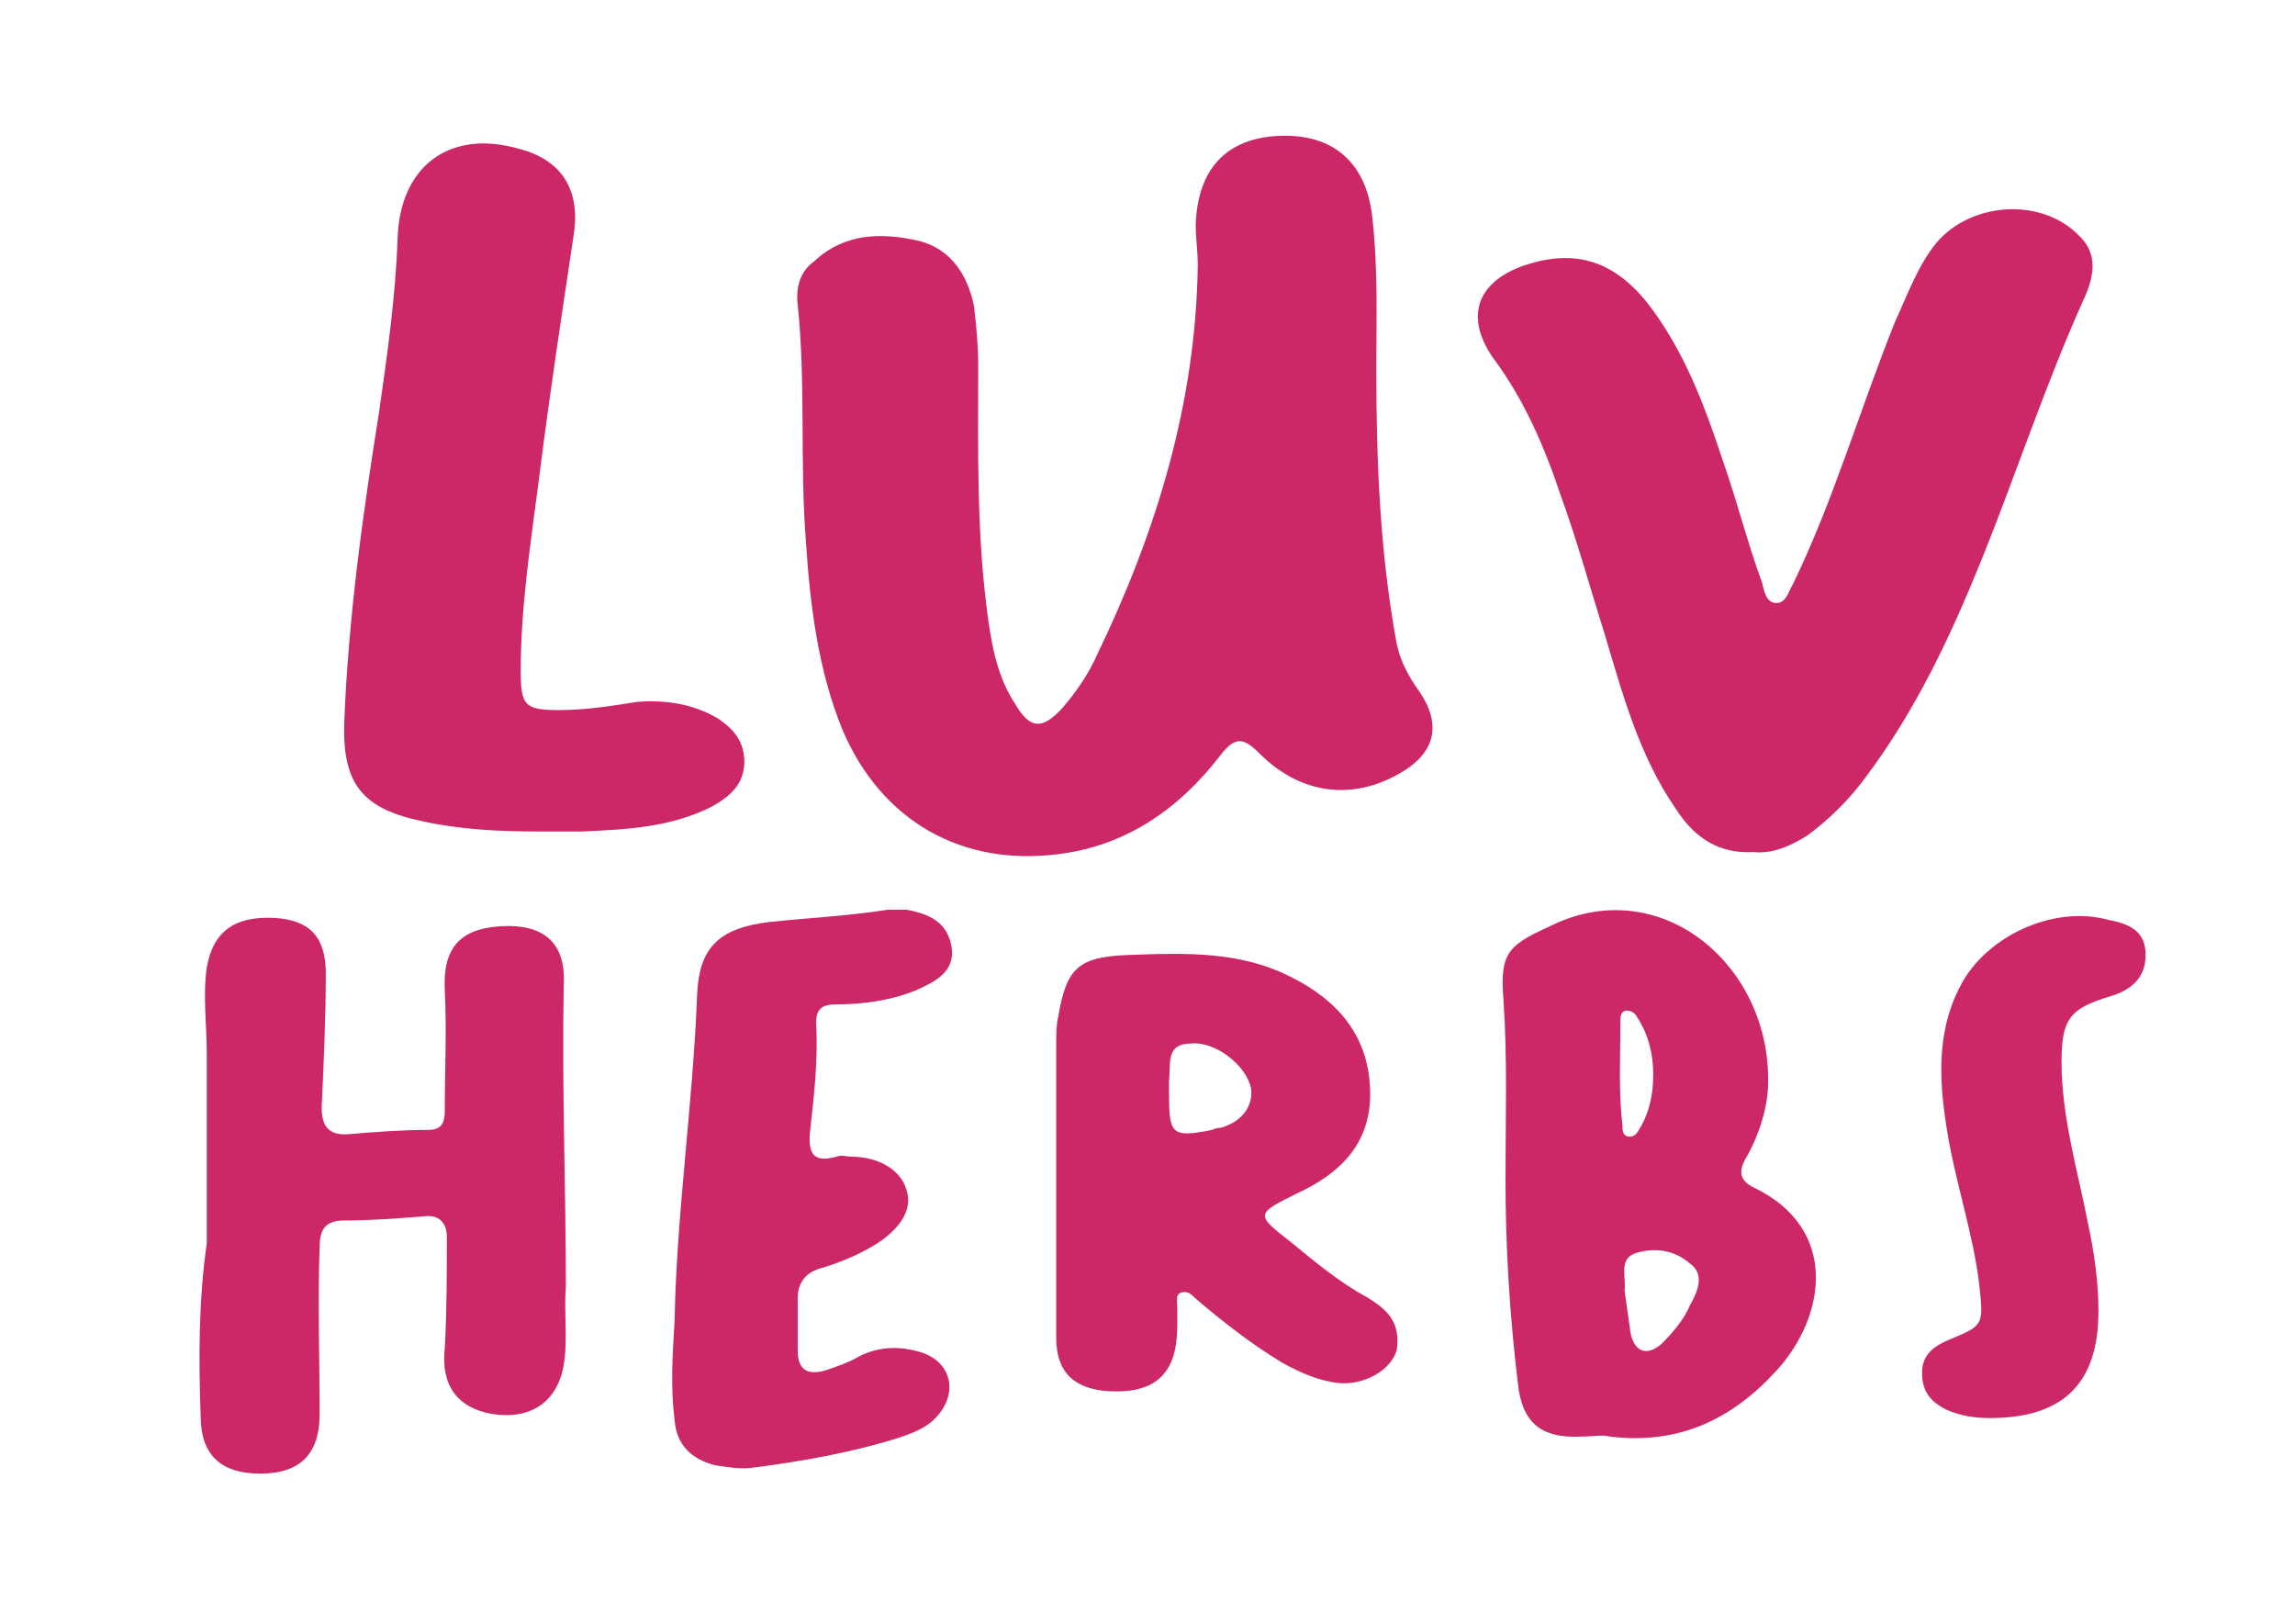
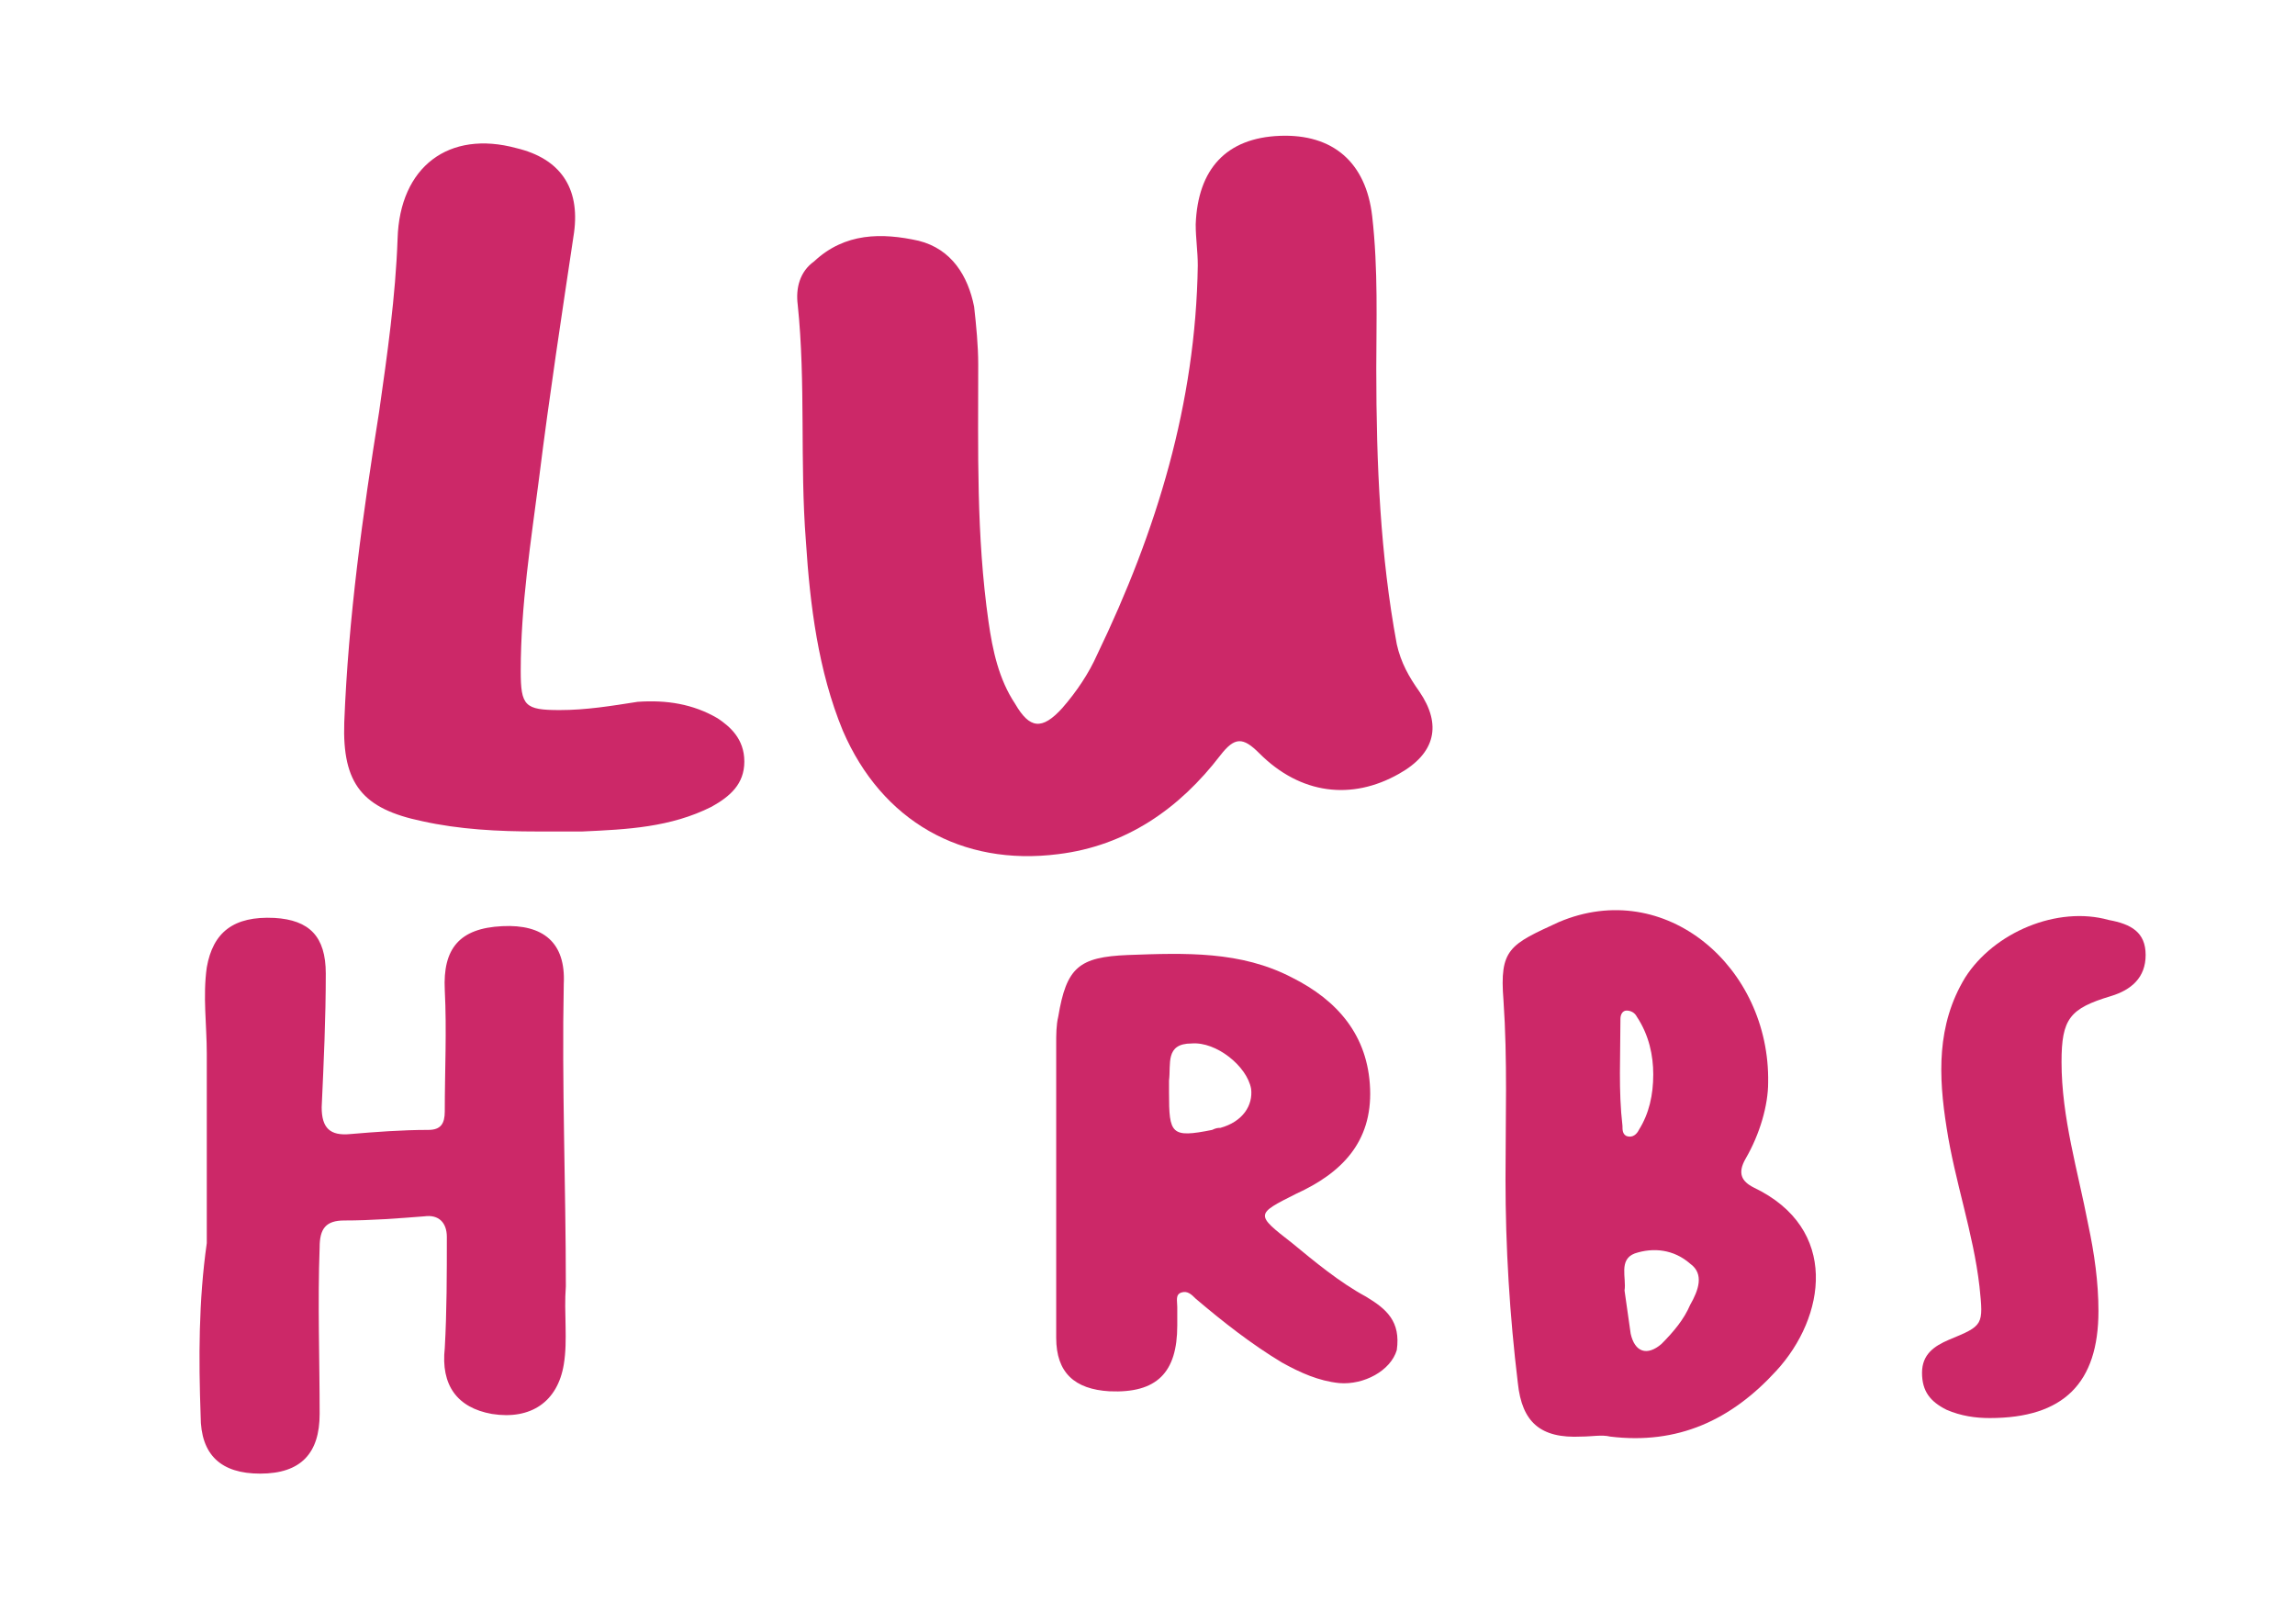
<svg xmlns="http://www.w3.org/2000/svg" width="212px" height="150px" viewBox="0 0 212 150" version="1.1">
  <g id="surface1">
    <path style=" stroke:none;fill-rule:nonzero;fill:rgb(80%,15.686%,40.784%);fill-opacity:1;" d="M 129.219 71.484 C 124.859 73.953 120.121 73.383 116.328 69.582 C 114.812 68.062 114.055 68.062 112.727 69.773 C 108.938 74.715 104.012 78.137 97.754 78.898 C 88.848 80.039 81.457 75.855 77.855 67.492 C 75.582 61.977 74.824 55.895 74.445 50 C 73.875 42.777 74.445 35.359 73.688 28.137 C 73.496 26.617 73.875 25.094 75.203 24.145 C 78.047 21.484 81.457 21.484 84.867 22.242 C 87.898 23.004 89.418 25.477 89.984 28.328 C 90.176 30.039 90.363 31.938 90.363 33.648 C 90.363 41.637 90.176 49.43 91.312 57.414 C 91.691 60.074 92.258 62.738 93.777 65.02 C 95.102 67.301 96.238 67.492 98.133 65.398 C 99.461 63.879 100.598 62.168 101.355 60.457 C 106.852 49.051 110.453 37.262 110.645 24.523 C 110.645 23.195 110.453 22.055 110.453 20.723 C 110.645 15.59 113.297 12.738 118.223 12.547 C 123.152 12.355 126.184 15.02 126.754 19.961 C 127.32 24.906 127.133 29.848 127.133 34.031 C 127.133 42.965 127.512 51.332 129.027 59.504 C 129.406 61.215 130.164 62.547 131.113 63.879 C 133.195 66.922 132.629 69.582 129.219 71.484 Z M 129.219 71.484 " />
-     <path style=" stroke:none;fill-rule:nonzero;fill:rgb(80%,15.686%,40.784%);fill-opacity:1;" d="M 192.52 27.566 C 188.918 35.551 186.266 43.727 183.043 51.711 C 180.199 58.746 176.977 65.59 172.43 71.672 C 170.914 73.766 169.016 75.664 166.934 77.188 C 165.418 78.137 163.711 78.898 162.004 78.707 C 158.781 78.898 156.508 77.375 154.805 74.715 C 151.391 69.773 149.875 64.07 148.168 58.363 C 146.844 54.184 145.707 50 144.188 45.816 C 142.672 41.254 140.777 36.883 137.934 33.078 C 135.281 29.277 136.418 26.047 140.777 24.523 C 145.328 23.004 148.926 23.953 152.148 27.945 C 155.562 32.32 157.457 37.453 159.16 42.586 C 160.488 46.387 161.438 50.191 162.762 53.801 C 162.953 54.562 163.141 55.703 164.09 55.703 C 165.039 55.703 165.227 54.562 165.605 53.992 C 169.395 46.199 171.859 37.645 175.082 29.656 C 176.219 27.188 177.168 24.523 178.871 22.434 C 182.094 18.633 188.539 18.25 191.949 21.672 C 193.844 23.383 193.465 25.477 192.52 27.566 Z M 192.52 27.566 " />
    <path style=" stroke:none;fill-rule:nonzero;fill:rgb(80%,15.686%,40.784%);fill-opacity:1;" d="M 68.758 70.344 C 68.758 72.434 67.43 73.574 65.727 74.523 C 61.934 76.426 57.957 76.617 53.785 76.805 C 52.461 76.805 50.941 76.805 49.617 76.805 C 46.016 76.805 42.414 76.617 39.004 75.855 C 33.508 74.715 31.609 72.434 31.801 66.73 C 32.18 57.035 33.508 47.527 35.023 38.023 C 35.781 32.699 36.539 27.375 36.727 22.055 C 36.918 15.398 41.465 11.977 47.723 13.688 C 51.699 14.641 53.598 17.301 53.027 21.484 C 51.891 29.086 50.754 36.5 49.805 44.105 C 49.047 50 48.102 55.895 48.102 61.977 C 48.102 65.211 48.48 65.59 51.699 65.59 C 54.164 65.59 56.438 65.211 58.902 64.828 C 61.555 64.641 64.02 65.02 66.293 66.352 C 67.43 67.109 68.758 68.25 68.758 70.344 Z M 68.758 70.344 " />
    <path style=" stroke:none;fill-rule:nonzero;fill:rgb(80%,15.686%,40.784%);fill-opacity:1;" d="M 52.078 126.047 C 51.512 129.469 49.047 131.18 45.445 130.609 C 42.227 130.039 40.707 127.945 41.086 124.523 C 41.277 121.102 41.277 117.68 41.277 114.258 C 41.277 112.93 40.52 112.168 39.191 112.355 C 36.727 112.547 34.266 112.738 31.801 112.738 C 30.094 112.738 29.527 113.5 29.527 115.211 C 29.336 120.344 29.527 125.477 29.527 130.609 C 29.527 134.219 27.82 136.121 24.031 136.121 C 20.43 136.121 18.535 134.41 18.535 130.797 C 18.344 125.477 18.344 120.152 19.102 114.828 C 19.102 108.934 19.102 103.23 19.102 97.34 C 19.102 94.676 18.723 92.016 19.102 89.355 C 19.672 86.121 21.566 84.602 25.355 84.789 C 28.578 84.98 30.094 86.5 30.094 89.926 C 30.094 94.105 29.906 98.098 29.715 102.281 C 29.715 104.184 30.473 104.941 32.371 104.754 C 34.645 104.562 37.109 104.371 39.57 104.371 C 40.707 104.371 41.086 103.801 41.086 102.66 C 41.086 98.859 41.277 95.246 41.086 91.445 C 40.898 87.645 42.414 85.742 46.395 85.551 C 50.184 85.359 52.27 87.07 52.078 90.875 C 51.891 100.191 52.27 109.504 52.27 118.82 C 52.078 121.293 52.461 123.766 52.078 126.047 Z M 52.078 126.047 " />
    <path style=" stroke:none;fill-rule:nonzero;fill:rgb(80%,15.686%,40.784%);fill-opacity:1;" d="M 162.004 109.695 C 160.867 109.125 160.488 108.363 161.246 107.035 C 162.574 104.754 163.332 102.09 163.332 100 C 163.52 89.355 153.855 80.988 144 85.172 C 139.453 87.262 138.504 87.645 138.883 92.395 C 139.262 97.91 139.07 103.422 139.07 108.934 C 139.07 115.211 139.453 121.484 140.211 127.758 C 140.59 131.367 142.293 132.891 146.086 132.699 C 147.031 132.699 147.98 132.508 148.738 132.699 C 154.992 133.461 159.922 131.18 164.09 126.617 C 168.637 121.672 169.965 113.5 162.004 109.695 Z M 149.875 103.992 C 149.496 100.762 149.688 97.527 149.688 94.105 C 149.688 93.727 149.875 93.348 150.254 93.348 C 150.633 93.348 151.012 93.535 151.203 93.918 C 152.34 95.629 152.719 97.527 152.719 99.238 C 152.719 101.141 152.34 102.852 151.391 104.371 C 151.203 104.754 150.824 105.133 150.254 104.941 C 149.875 104.754 149.875 104.371 149.875 103.992 Z M 156.129 120.531 C 155.562 121.863 154.613 123.004 153.477 124.145 C 152.148 125.285 151.012 124.906 150.633 123.195 C 150.445 121.863 150.254 120.531 150.066 119.203 C 150.254 118.062 149.496 116.352 151.012 115.781 C 152.719 115.211 154.613 115.398 156.129 116.73 C 157.457 117.68 156.887 119.203 156.129 120.531 Z M 156.129 120.531 " />
    <path style=" stroke:none;fill-rule:nonzero;fill:rgb(80%,15.686%,40.784%);fill-opacity:1;" d="M 126.184 119.773 C 123.719 118.441 121.445 116.539 119.363 114.828 C 115.949 112.168 115.949 112.168 119.742 110.266 C 123.91 108.363 126.754 105.512 126.562 100.57 C 126.375 95.629 123.531 92.395 119.363 90.305 C 114.625 87.832 109.508 88.023 104.199 88.215 C 99.652 88.402 98.516 89.355 97.754 93.918 C 97.566 94.676 97.566 95.629 97.566 96.387 C 97.566 100.762 97.566 105.133 97.566 109.504 C 97.566 114.258 97.566 118.82 97.566 123.574 C 97.566 126.805 99.273 128.328 102.492 128.516 C 106.852 128.707 108.75 126.805 108.75 122.434 C 108.75 121.863 108.75 121.293 108.75 120.723 C 108.75 120.152 108.559 119.582 109.129 119.391 C 109.695 119.203 110.074 119.582 110.453 119.961 C 112.918 122.055 115.57 124.145 118.414 125.855 C 120.121 126.805 121.824 127.566 123.719 127.758 C 125.996 127.945 128.457 126.617 129.027 124.715 C 129.406 122.055 128.078 120.914 126.184 119.773 Z M 112.727 104.184 C 112.539 104.184 112.348 104.184 111.969 104.371 C 108.18 105.133 107.988 104.754 107.988 100.949 C 107.988 100.57 107.988 100.191 107.988 99.809 C 108.18 98.289 107.609 96.387 110.074 96.387 C 112.348 96.199 115.191 98.48 115.57 100.57 C 115.762 102.09 114.812 103.613 112.727 104.184 Z M 112.727 104.184 " />
-     <path style=" stroke:none;fill-rule:nonzero;fill:rgb(80%,15.686%,40.784%);fill-opacity:1;" d="M 86.004 131.367 C 85.059 132.129 83.922 132.508 82.781 132.891 C 78.426 134.219 74.066 134.98 69.707 135.551 C 68.57 135.742 67.43 135.551 66.105 135.359 C 63.832 134.789 62.504 133.461 62.312 131.18 C 61.934 128.137 62.125 125.094 62.312 122.055 C 62.504 111.977 64.02 101.902 64.398 91.824 C 64.59 87.645 66.293 85.742 71.031 85.172 C 74.633 84.789 78.426 84.602 82.023 84.031 C 82.594 84.031 83.164 84.031 83.73 84.031 C 85.816 84.41 87.52 85.172 87.898 87.453 C 88.281 89.734 86.383 90.684 84.68 91.445 C 82.402 92.395 79.75 92.777 77.285 92.777 C 75.961 92.777 75.391 93.156 75.391 94.488 C 75.582 97.91 75.203 101.141 74.824 104.562 C 74.633 106.652 75.203 107.414 77.285 106.844 C 77.664 106.652 78.234 106.844 78.613 106.844 C 81.078 106.844 83.164 107.984 83.73 109.887 C 84.301 111.598 83.352 113.309 81.078 114.828 C 79.562 115.781 77.855 116.539 75.961 117.109 C 74.445 117.492 73.688 118.441 73.688 119.961 C 73.688 121.484 73.688 123.195 73.688 124.715 C 73.688 126.617 74.633 126.996 76.148 126.617 C 77.285 126.234 78.426 125.855 79.371 125.285 C 81.266 124.336 83.164 124.336 85.059 124.906 C 88.09 125.855 88.66 129.086 86.004 131.367 Z M 86.004 131.367 " />
    <path style=" stroke:none;fill-rule:nonzero;fill:rgb(80%,15.686%,40.784%);fill-opacity:1;" d="M 198.203 88.215 C 198.203 90.305 196.879 91.445 194.98 92.016 C 191.191 93.156 190.434 94.105 190.434 98.098 C 190.434 103.23 191.949 108.176 192.898 113.117 C 193.465 115.781 193.844 118.441 193.844 121.102 C 193.844 127.758 190.625 130.988 183.801 130.988 C 182.473 130.988 181.148 130.797 179.82 130.227 C 178.305 129.469 177.547 128.516 177.547 126.805 C 177.547 125.094 178.684 124.336 180.008 123.766 C 183.23 122.434 183.23 122.434 182.852 118.82 C 182.285 113.879 180.578 109.125 179.82 104.184 C 179.062 99.43 178.871 94.676 181.527 90.305 C 184.18 86.121 190.055 83.648 194.793 84.98 C 196.879 85.359 198.203 86.121 198.203 88.215 Z M 198.203 88.215 " />
  </g>
</svg>